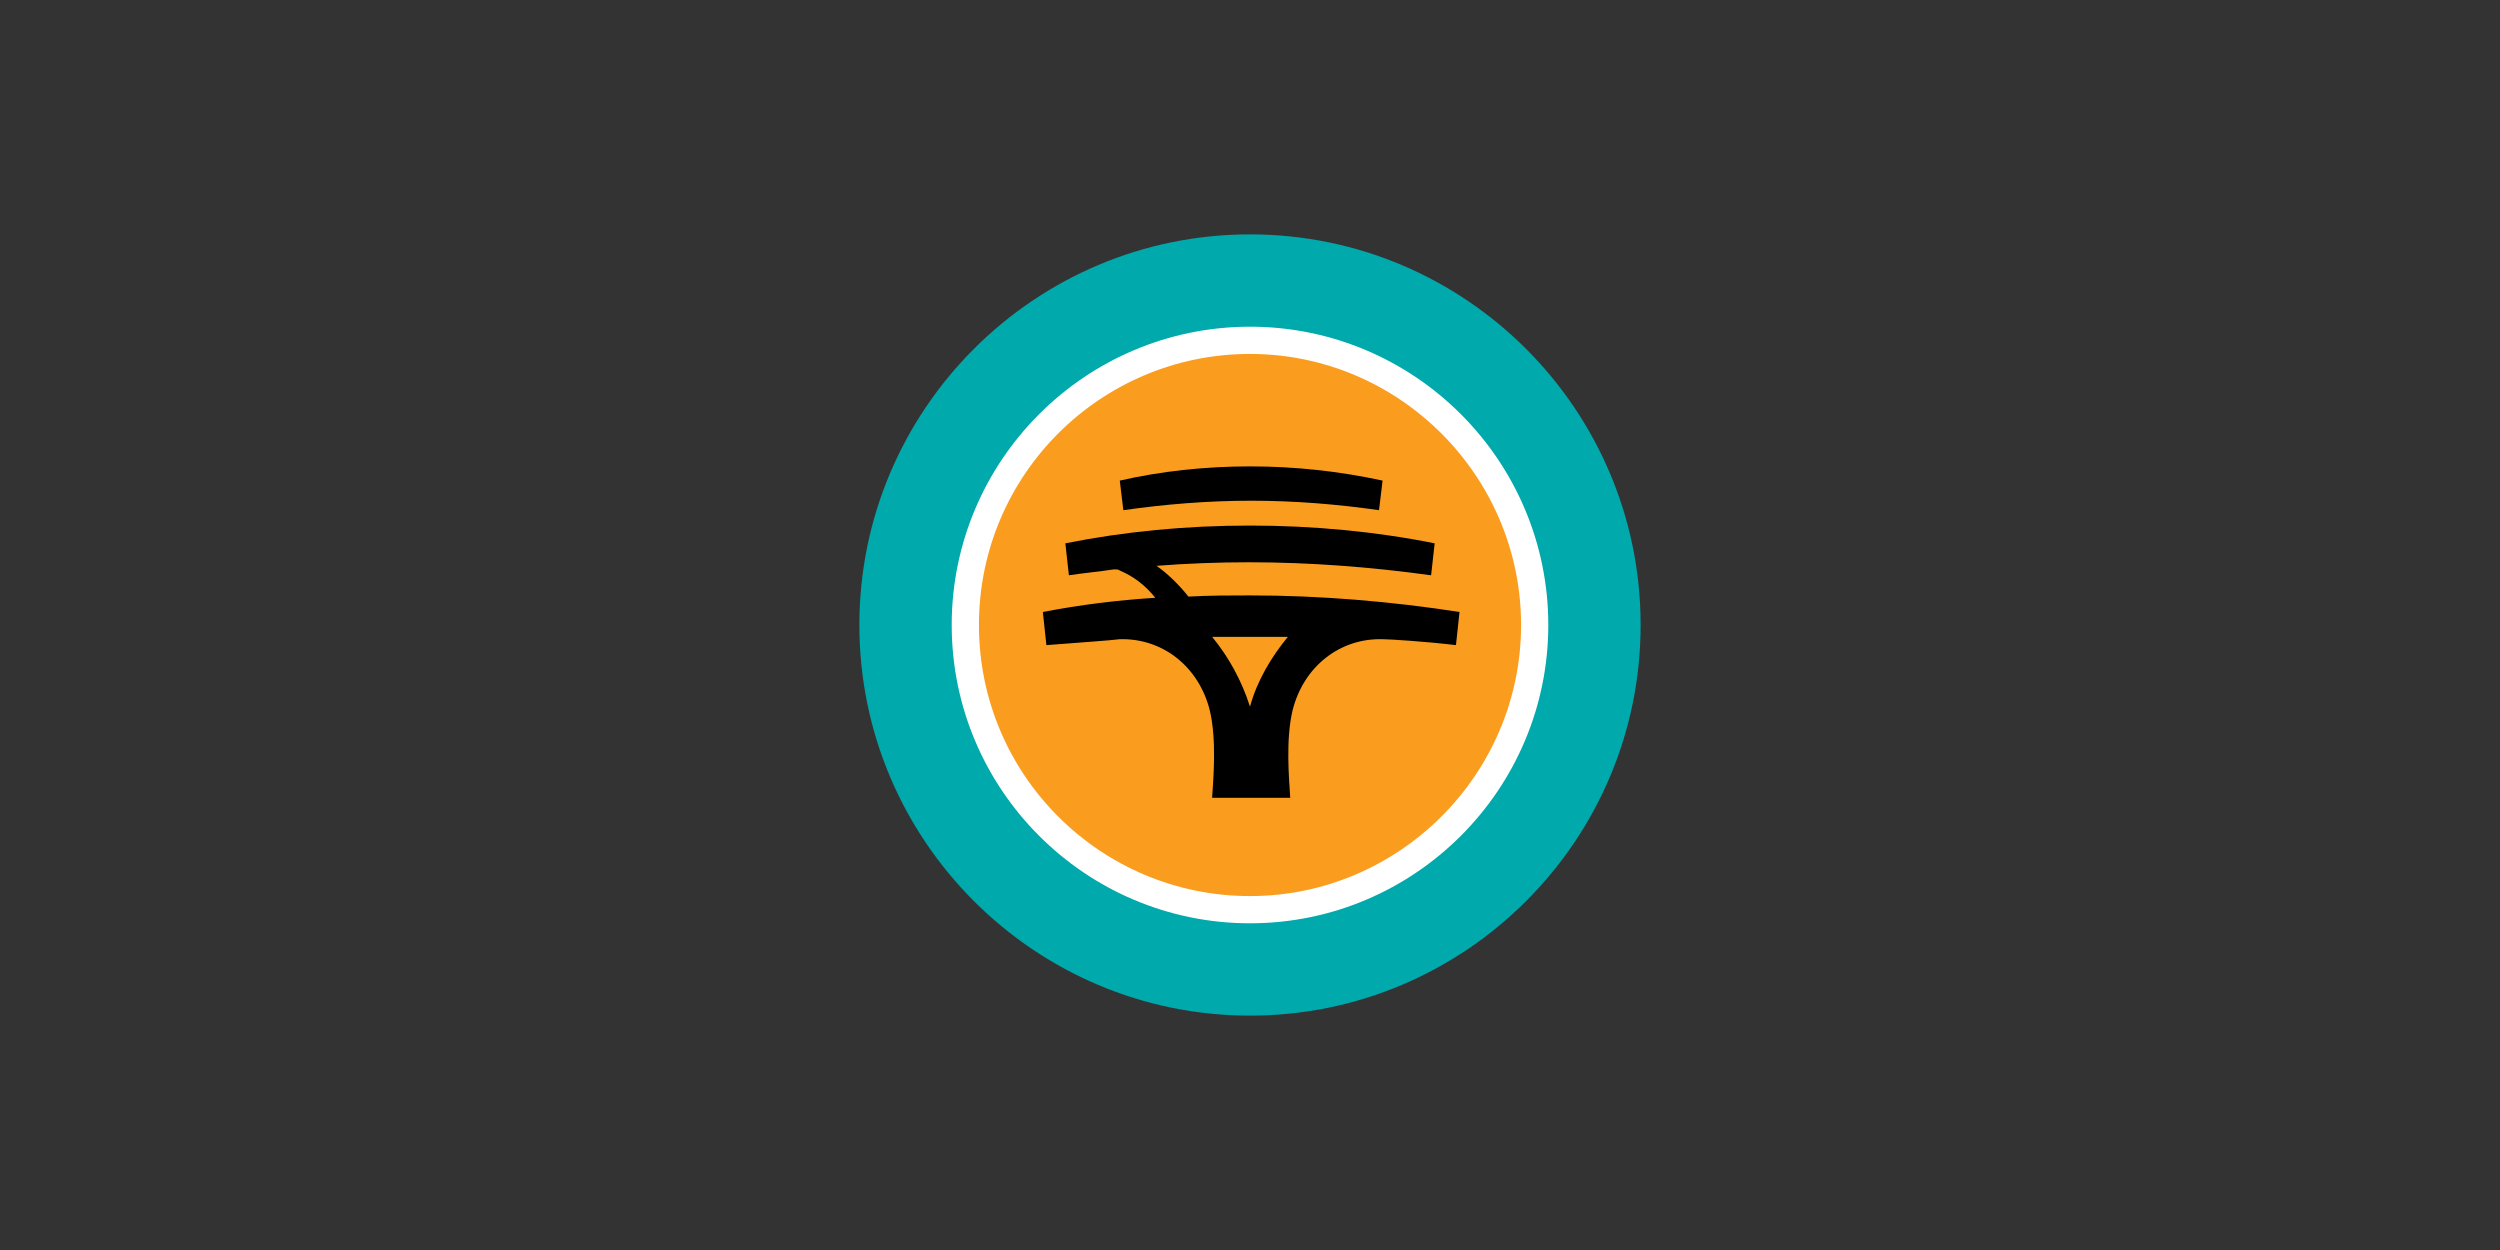
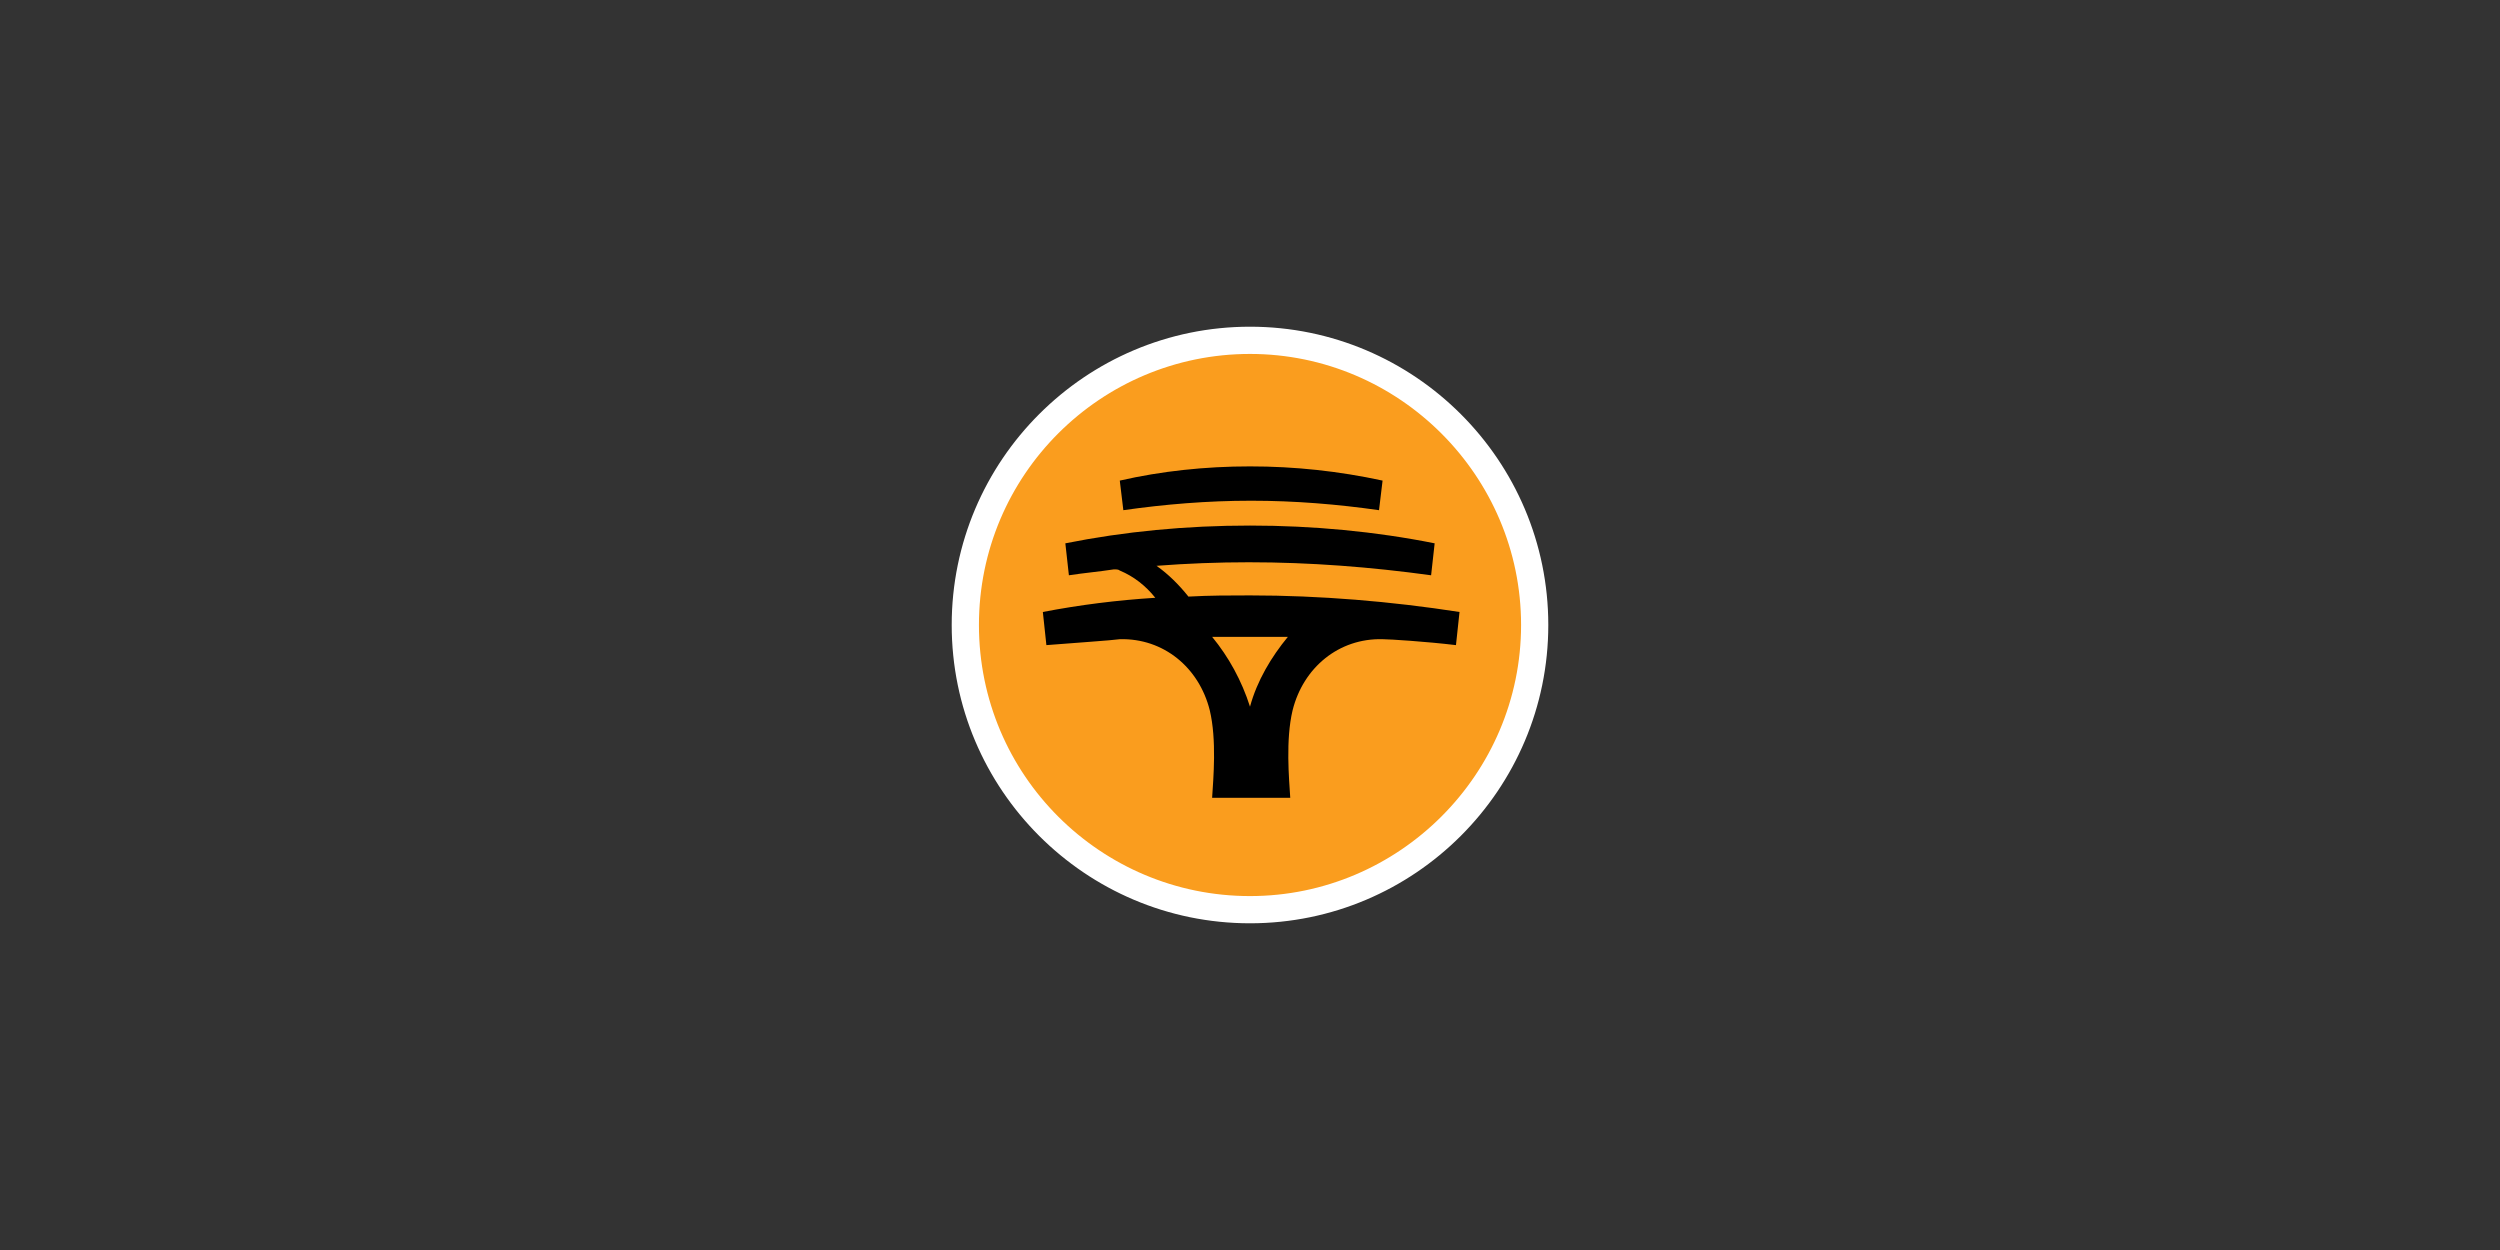
<svg xmlns="http://www.w3.org/2000/svg" width="160" height="80" viewBox="0 0 160 80" fill="none">
  <rect x="0" y="0" width="160" height="80" fill="#333333" stroke="none" />
  <g clip-path="url(#clip0_15418_6279)">
-     <path d="M105 40C105 53.788 93.788 65 80 65C66.212 65 55 53.788 55 40C55 26.212 66.212 15 80 15C93.788 15 105 26.212 105 40Z" fill="#00A9AC" />
    <path d="M98.107 40C98.107 50 90.001 58.106 80.001 58.106C70.001 58.106 61.895 50 61.895 40C61.895 30 70.001 21.894 80.001 21.894C90.001 21.894 98.107 30 98.107 40Z" fill="#FA9D1E" />
    <path d="M80 57.349C70.455 57.349 62.652 49.621 62.652 40C62.652 30.379 70.455 22.652 80 22.652C89.546 22.652 97.349 30.455 97.349 40C97.349 49.545 89.546 57.349 80 57.349ZM80 20.909C69.47 20.909 60.909 29.47 60.909 40C60.909 50.53 69.47 59.091 80 59.091C90.53 59.091 99.091 50.53 99.091 40C99.091 29.47 90.53 20.909 80 20.909Z" fill="white" />
    <path d="M82.424 40.758C81.363 42.046 80.454 43.561 80 45.227C79.469 43.561 78.636 42.046 77.576 40.758H80H82.424C82.5 40.758 82.5 40.758 82.424 40.758ZM80 38.106C78.712 38.106 77.424 38.106 76.06 38.182C75.454 37.424 74.772 36.743 74.015 36.212C75.985 36.061 77.954 35.985 79.924 35.985C83.863 35.985 87.727 36.288 91.591 36.818L91.818 34.773C88.03 34.015 84.015 33.636 80 33.636C75.909 33.636 71.969 34.015 68.182 34.773L68.409 36.818C69.394 36.667 70.303 36.591 71.288 36.44C71.439 36.44 71.591 36.44 71.666 36.515C72.576 36.894 73.333 37.5 73.939 38.258C71.515 38.409 69.091 38.712 66.742 39.167L66.969 41.288C68.863 41.136 71.136 40.985 71.666 40.909C74.469 40.834 76.742 42.727 77.424 45.455C77.879 47.349 77.651 49.849 77.576 51.061H80H82.576C82.5 49.849 82.272 47.349 82.727 45.455C83.409 42.727 85.682 40.834 88.485 40.909C88.939 40.909 91.288 41.061 93.182 41.288L93.409 39.167C89.015 38.485 84.469 38.106 80 38.106ZM80 29.849C77.121 29.849 74.318 30.152 71.666 30.758L71.894 32.652C74.545 32.273 77.272 32.046 80.076 32.046C82.879 32.046 85.606 32.273 88.257 32.652L88.485 30.758C85.682 30.152 82.879 29.849 80 29.849Z" fill="black" />
  </g>
  <defs>
    <clipPath id="clip0_15418_6279">
      <rect width="50" height="50" fill="white" transform="translate(55 15)" />
    </clipPath>
  </defs>
</svg>